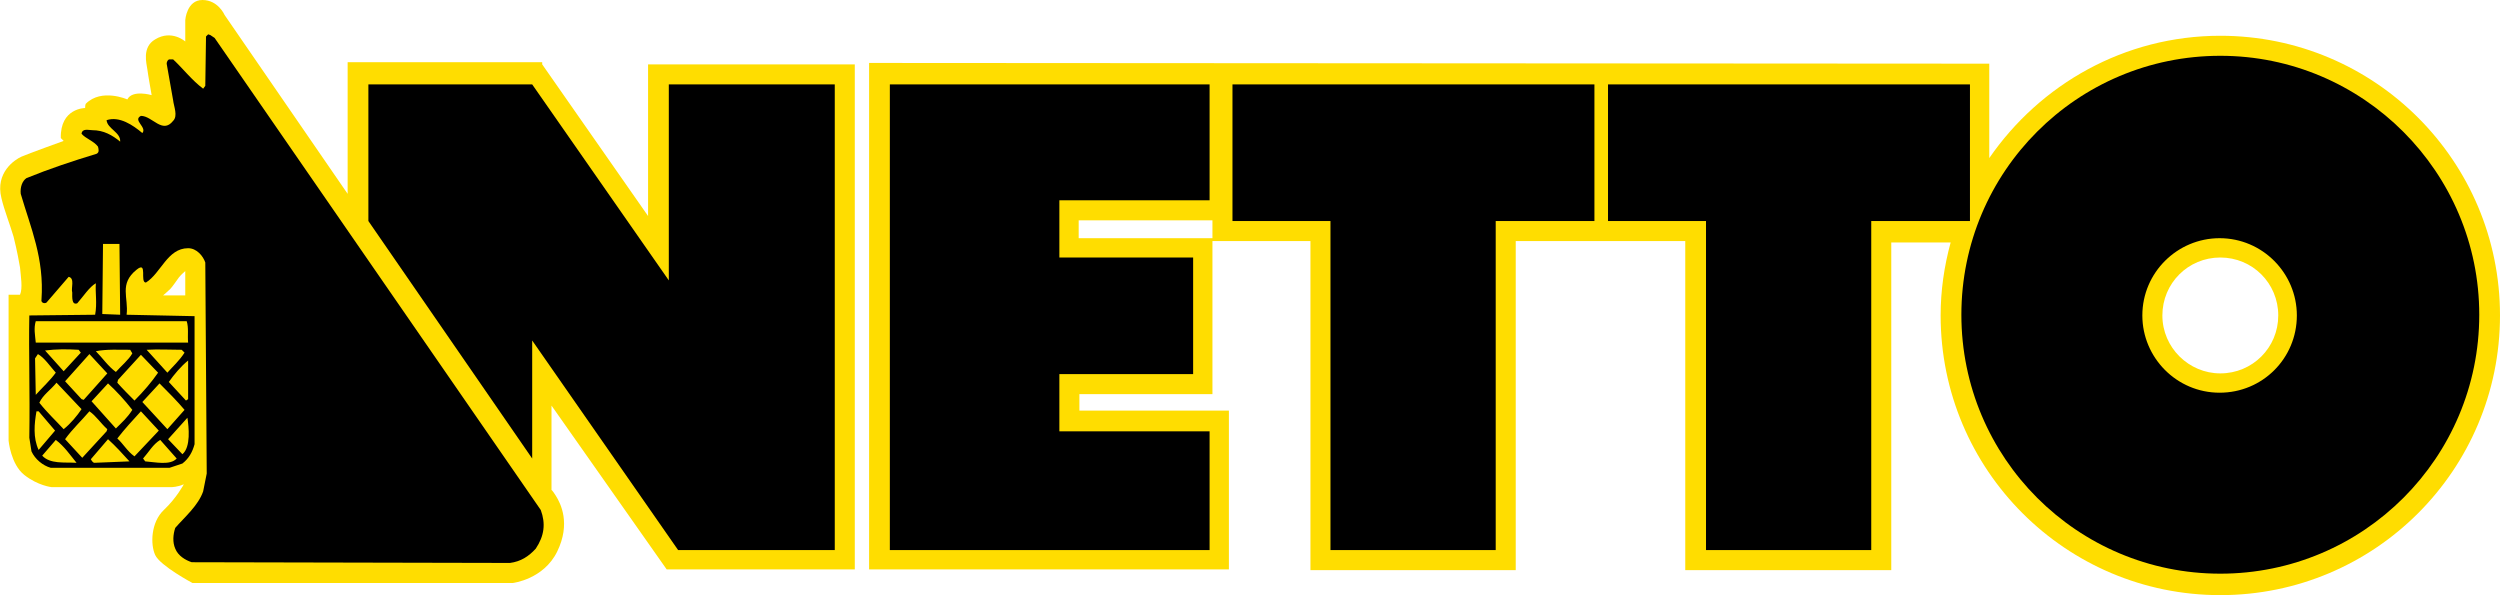
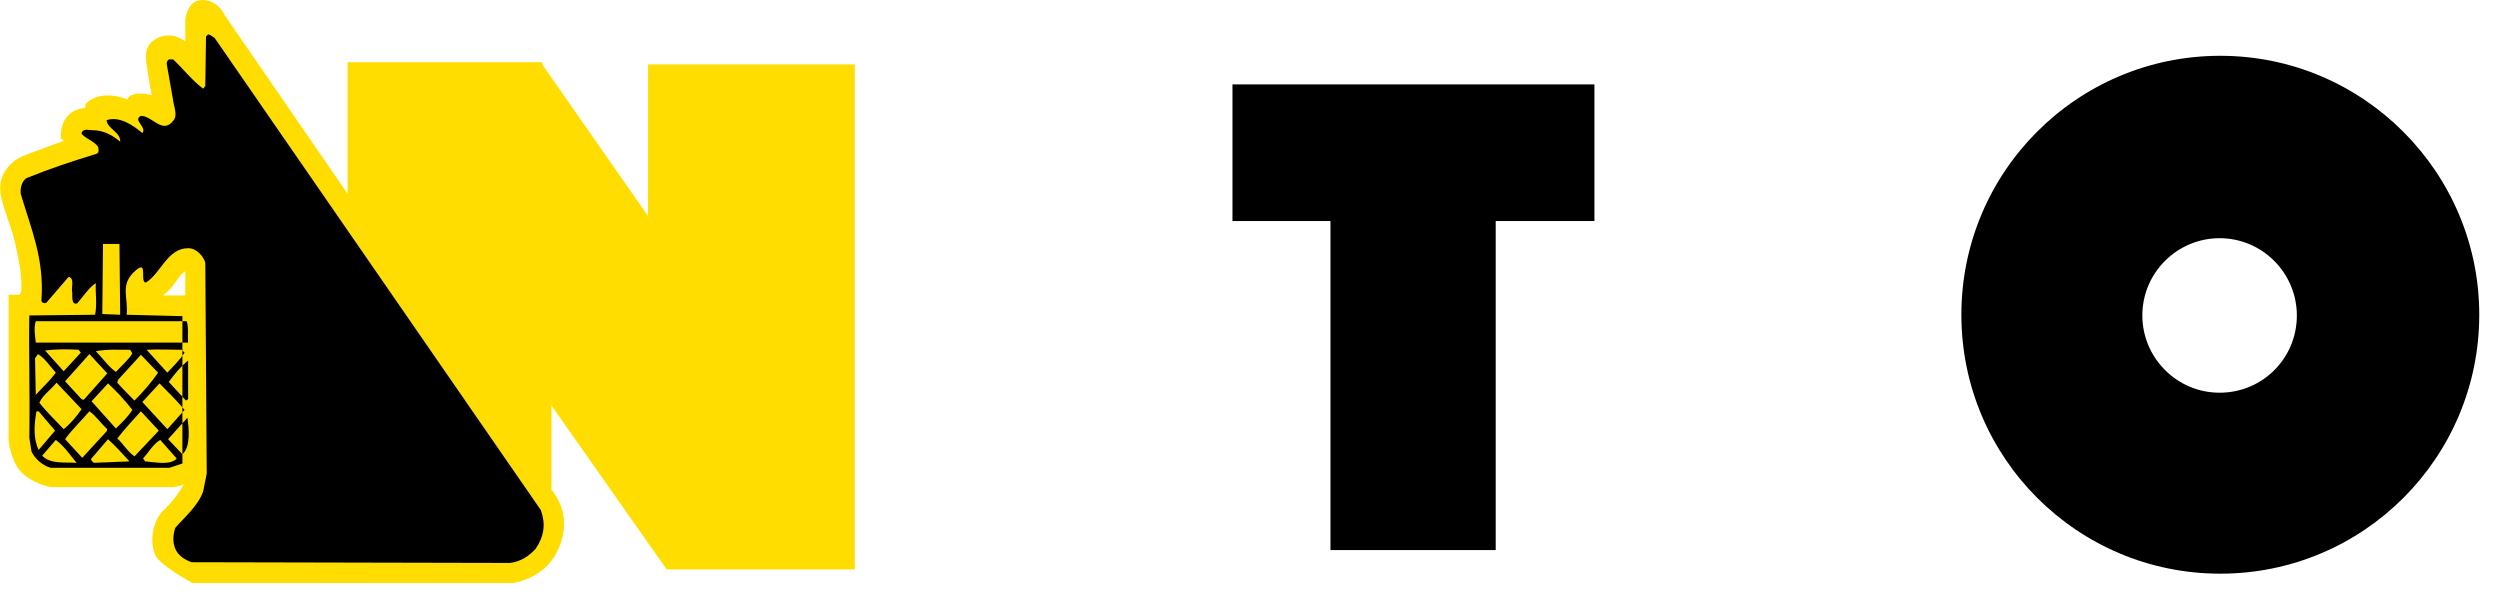
<svg xmlns="http://www.w3.org/2000/svg" version="1.0" id="Lager_1" x="0px" y="0px" viewBox="0 0 349.5 83.2" enable-background="new 0 0 349.5 83.2" xml:space="preserve">
  <path fill="#FFDD00" d="M90.6,30.2L75.8,9V8.7H48.6v18.4l-17.2-25c0,0-0.9-2.1-3.1-2.1c-2.2,0-2.4,2.8-2.4,2.8v3  c0,0-1.9-1.7-4.2-0.3c-1.9,1.1-1.2,3.4-1.1,4.2c0.1,0.8,0.6,3.6,0.6,3.6s-2.7-0.8-3.4,0.6c0,0-3.6-1.6-5.8,0.6c0,0-0.1,0.1-0.1,0.6  c0,0-3.5,0-3.4,4.2l0.4,0.4c0,0-5,1.8-5.9,2.2c-0.9,0.4-3.7,2.2-2.8,5.8c0.4,1.7,1.2,3.7,1.7,5.4c0.5,2,0.8,3.7,0.9,4.3  c0.1,1.2,0.4,2.9,0,3.8H1.2v20.4c0,0,0.3,3.3,2.2,4.8c1.9,1.5,3.8,1.7,3.8,1.7H24c0,0,0.8,0,1.7-0.4c0,0-1,1.9-2.8,3.6  c-1.8,1.7-1.9,4.8-1.2,6.3s5.2,3.9,5.2,3.9h44.8c0,0,4.3-0.5,6.2-4.4c1.9-3.9,0.5-6.7-0.2-7.8c-0.5-0.8-0.6-0.8-0.6-0.8V56.7  l16.1,22.9h26.3V9H90.6V30.2z M25.9,41.3h-3.1c0,0,0.7-0.6,1-0.9c0.3-0.3,0.9-1.2,1.2-1.6s0.9-0.9,0.9-0.9V41.3z" />
-   <path fill="#FFDD00" d="M310.4,5c-13.4,0-25.2,6.8-32.3,17.1V8.9h0L121.5,8.8v70.8h50.3V57.4h-20.9v-2.3h18.6V33.7h13.7v46h28.7v-46  h23.7v46h28.8V33.9h8.3c-0.9,3.3-1.4,6.7-1.4,10.2c0,21.6,17.5,39.1,39.1,39.1c21.6,0,39.1-17.5,39.1-39.1C349.5,22.5,332,5,310.4,5  z M169.5,33.3h-18.7v-2.5h18.7V33.3z M310.4,52.2c-4.4,0-8.1-3.6-8.1-8.1s3.6-8.1,8.1-8.1s8.1,3.6,8.1,8.1S314.9,52.2,310.4,52.2z" />
-   <path d="M75.6,71.3L75.6,71.3L30,5.3l-0.6-0.4l-0.3-0.1l-0.3,0.3L28.7,12l-0.3,0.4c-1.6-1.2-2.8-2.8-4.2-4.1h-0.5  c-0.2,0-0.4,0.3-0.4,0.6l0.9,5.1c0.1,0.9,0.7,2.2,0,2.9c-1.5,1.9-2.9-0.7-4.5-0.7c-1.2,0.6,0.9,1.6,0.2,2.4c-1.3-1.1-3.2-2.4-5-1.8  c0.1,1.2,2,1.7,1.9,3c-1.1-0.9-2.3-1.6-3.9-1.6c-0.5,0-1.4-0.3-1.5,0.5c0.6,0.7,1.7,1,2.3,1.8c0.1,0.4,0.2,0.8-0.2,1  c-3.3,1-6.6,2.1-9.8,3.4c-0.6,0.4-0.9,1.3-0.8,2.2c1.4,4.8,3.3,9,2.9,14.8c-0.1,0.4,0.4,0.6,0.7,0.4l3.1-3.6  c0.9,0.2,0.3,1.6,0.5,2.2c0,0.6-0.1,1.8,0.7,1.5c0.8-0.9,1.7-2.3,2.6-2.8c-0.1,1.3,0.2,2.8-0.1,4.4l-9.2,0.1  c-0.1,5.2,0.1,10.8,0,17.1l0.3,1.9c0.5,1.1,1.6,2,2.7,2.3h16.6l1.8-0.6c0.9-0.7,1.4-1.6,1.7-2.7V44.2L17.7,44  c0.3-2.4-1.1-4.3,1.4-6.3c1.6-1.3,0.4,1.8,1.3,1.8c2.1-1.3,3-4.8,5.9-4.8c1.2,0,2.1,1.1,2.4,2l0.2,29.5l-0.5,2.5  c-0.7,2-2.6,3.6-3.9,5.1c-0.3,0.9-0.4,2,0,2.9c0.4,1,1.4,1.6,2.3,1.9l44.5,0.1c1.5-0.2,2.6-0.9,3.6-2C76.1,74.9,76.3,73.2,75.6,71.3  z M14.4,34.1h2.3l0.1,9.9l-2.5-0.1L14.4,34.1z M5.4,62.9c-0.8-1.7-0.6-3.7-0.3-5.4h0.3l2.3,2.7L5.4,62.9z M23.6,53.4  c0.7-1,1.7-2.2,2.7-3v5.4L26,56L23.6,53.4z M25.8,57.3L23.4,60l-3.5-3.8l2.4-2.6C23.4,54.7,24.8,56.1,25.8,57.3z M23.4,52.1  l-2.9-3.2c1.6-0.1,3.2,0,4.9,0l0.4,0.4C25.1,50.4,24.1,51.3,23.4,52.1z M22.1,52.1c-0.9,1.3-2,2.6-3.3,3.9c-0.8-0.8-1.7-1.7-2.4-2.5  l0.1-0.4l3.2-3.5L22.1,52.1z M18.5,57.3c-0.7,1.1-1.4,1.7-2.3,2.6l-3.4-3.8l2.3-2.5C16.3,54.7,17.4,55.9,18.5,57.3z M16.2,52  c-1.1-0.8-1.9-2-2.8-2.9c1.5-0.3,3.2-0.2,4.8-0.2l0.3,0.5C18,50.3,16.9,51.2,16.2,52z M15,52.2l-3.3,3.7l-0.3-0.1l-2.3-2.5l3.4-3.8  L15,52.2z M11.4,57.2c-0.6,0.9-1.5,2-2.5,2.8c-1.1-1.2-2.3-2.3-3.4-3.7c0.5-1.1,1.6-1.8,2.4-2.8L11.4,57.2z M8.9,51.9L6.3,49  c1.6-0.2,3-0.2,4.7-0.1l0.3,0.4L8.9,51.9z M7.8,52.1C7,53.2,5.9,54.2,5,55.2l-0.1-5.1l0.4-0.6C6.2,50,7,51.2,7.8,52.1z M5.9,63.7  L5.9,63.7l1.9-2.2c1.2,0.9,2,2.1,2.9,3.2C9,64.6,7,64.9,5.9,63.7z M9.1,61.4c1-1.4,2.3-2.6,3.4-3.9c0.9,0.6,1.6,1.7,2.5,2.5  l-0.1,0.3L11.5,64L9.1,61.4z M13.2,64.7c-0.2,0-0.4-0.3-0.5-0.5l2.4-2.8c1.1,1,2,2,3,3.1L13.2,64.7z M16.4,61.3  c1-1.3,2.2-2.6,3.3-3.8l2.5,2.7l-3.4,3.6C17.8,63.1,17.2,62,16.4,61.3z M20.3,64.5L20,64.1c0.8-0.9,1.4-2,2.4-2.6l2.3,2.6  C23.8,65.1,21.7,64.6,20.3,64.5z M25.5,63.5l-2-2.1l2.7-3C26.4,59.7,26.7,62.5,25.5,63.5z M26.1,44.9c0.3,0.9,0.1,2,0.2,3H5  c-0.1-1.1-0.3-2,0-3H26.1z" />
-   <polygon points="93.5,11.8 93.5,39.2 74.4,11.8 51.5,11.8 51.5,30.9 74.4,64.1 74.4,47.6 94.8,76.9 116.7,76.9 116.7,11.8 " />
-   <polygon points="124.4,11.8 169.1,11.8 169.1,28 148.1,28 148.1,36 166.8,36 166.8,52.3 148.1,52.3 148.1,60.3 169.1,60.3   169.1,76.9 124.4,76.9 " />
+   <path d="M75.6,71.3L75.6,71.3L30,5.3l-0.6-0.4l-0.3-0.1l-0.3,0.3L28.7,12l-0.3,0.4c-1.6-1.2-2.8-2.8-4.2-4.1h-0.5  c-0.2,0-0.4,0.3-0.4,0.6l0.9,5.1c0.1,0.9,0.7,2.2,0,2.9c-1.5,1.9-2.9-0.7-4.5-0.7c-1.2,0.6,0.9,1.6,0.2,2.4c-1.3-1.1-3.2-2.4-5-1.8  c0.1,1.2,2,1.7,1.9,3c-1.1-0.9-2.3-1.6-3.9-1.6c-0.5,0-1.4-0.3-1.5,0.5c0.6,0.7,1.7,1,2.3,1.8c0.1,0.4,0.2,0.8-0.2,1  c-3.3,1-6.6,2.1-9.8,3.4c-0.6,0.4-0.9,1.3-0.8,2.2c1.4,4.8,3.3,9,2.9,14.8c-0.1,0.4,0.4,0.6,0.7,0.4l3.1-3.6  c0.9,0.2,0.3,1.6,0.5,2.2c0,0.6-0.1,1.8,0.7,1.5c0.8-0.9,1.7-2.3,2.6-2.8c-0.1,1.3,0.2,2.8-0.1,4.4l-9.2,0.1  c-0.1,5.2,0.1,10.8,0,17.1l0.3,1.9c0.5,1.1,1.6,2,2.7,2.3h16.6l1.8-0.6V44.2L17.7,44  c0.3-2.4-1.1-4.3,1.4-6.3c1.6-1.3,0.4,1.8,1.3,1.8c2.1-1.3,3-4.8,5.9-4.8c1.2,0,2.1,1.1,2.4,2l0.2,29.5l-0.5,2.5  c-0.7,2-2.6,3.6-3.9,5.1c-0.3,0.9-0.4,2,0,2.9c0.4,1,1.4,1.6,2.3,1.9l44.5,0.1c1.5-0.2,2.6-0.9,3.6-2C76.1,74.9,76.3,73.2,75.6,71.3  z M14.4,34.1h2.3l0.1,9.9l-2.5-0.1L14.4,34.1z M5.4,62.9c-0.8-1.7-0.6-3.7-0.3-5.4h0.3l2.3,2.7L5.4,62.9z M23.6,53.4  c0.7-1,1.7-2.2,2.7-3v5.4L26,56L23.6,53.4z M25.8,57.3L23.4,60l-3.5-3.8l2.4-2.6C23.4,54.7,24.8,56.1,25.8,57.3z M23.4,52.1  l-2.9-3.2c1.6-0.1,3.2,0,4.9,0l0.4,0.4C25.1,50.4,24.1,51.3,23.4,52.1z M22.1,52.1c-0.9,1.3-2,2.6-3.3,3.9c-0.8-0.8-1.7-1.7-2.4-2.5  l0.1-0.4l3.2-3.5L22.1,52.1z M18.5,57.3c-0.7,1.1-1.4,1.7-2.3,2.6l-3.4-3.8l2.3-2.5C16.3,54.7,17.4,55.9,18.5,57.3z M16.2,52  c-1.1-0.8-1.9-2-2.8-2.9c1.5-0.3,3.2-0.2,4.8-0.2l0.3,0.5C18,50.3,16.9,51.2,16.2,52z M15,52.2l-3.3,3.7l-0.3-0.1l-2.3-2.5l3.4-3.8  L15,52.2z M11.4,57.2c-0.6,0.9-1.5,2-2.5,2.8c-1.1-1.2-2.3-2.3-3.4-3.7c0.5-1.1,1.6-1.8,2.4-2.8L11.4,57.2z M8.9,51.9L6.3,49  c1.6-0.2,3-0.2,4.7-0.1l0.3,0.4L8.9,51.9z M7.8,52.1C7,53.2,5.9,54.2,5,55.2l-0.1-5.1l0.4-0.6C6.2,50,7,51.2,7.8,52.1z M5.9,63.7  L5.9,63.7l1.9-2.2c1.2,0.9,2,2.1,2.9,3.2C9,64.6,7,64.9,5.9,63.7z M9.1,61.4c1-1.4,2.3-2.6,3.4-3.9c0.9,0.6,1.6,1.7,2.5,2.5  l-0.1,0.3L11.5,64L9.1,61.4z M13.2,64.7c-0.2,0-0.4-0.3-0.5-0.5l2.4-2.8c1.1,1,2,2,3,3.1L13.2,64.7z M16.4,61.3  c1-1.3,2.2-2.6,3.3-3.8l2.5,2.7l-3.4,3.6C17.8,63.1,17.2,62,16.4,61.3z M20.3,64.5L20,64.1c0.8-0.9,1.4-2,2.4-2.6l2.3,2.6  C23.8,65.1,21.7,64.6,20.3,64.5z M25.5,63.5l-2-2.1l2.7-3C26.4,59.7,26.7,62.5,25.5,63.5z M26.1,44.9c0.3,0.9,0.1,2,0.2,3H5  c-0.1-1.1-0.3-2,0-3H26.1z" />
  <polygon points="172.3,11.8 222.9,11.8 222.9,30.9 209.1,30.9 209.1,76.9 186,76.9 186,30.9 172.3,30.9 " />
-   <polygon points="224.8,11.8 275.4,11.8 275.4,30.9 261.6,30.9 261.6,76.9 238.5,76.9 238.5,30.9 224.8,30.9 " />
  <path d="M310.4,7.8c-20,0-36.2,16.2-36.2,36.2s16.2,36.2,36.2,36.2S346.6,64,346.6,44C346.6,24.1,330.4,7.8,310.4,7.8z M310.3,54.9  c-6,0-10.8-4.9-10.8-10.8c0-6,4.9-10.8,10.8-10.8c6,0,10.8,4.9,10.8,10.8C321.1,50.1,316.3,54.9,310.3,54.9z" />
</svg>